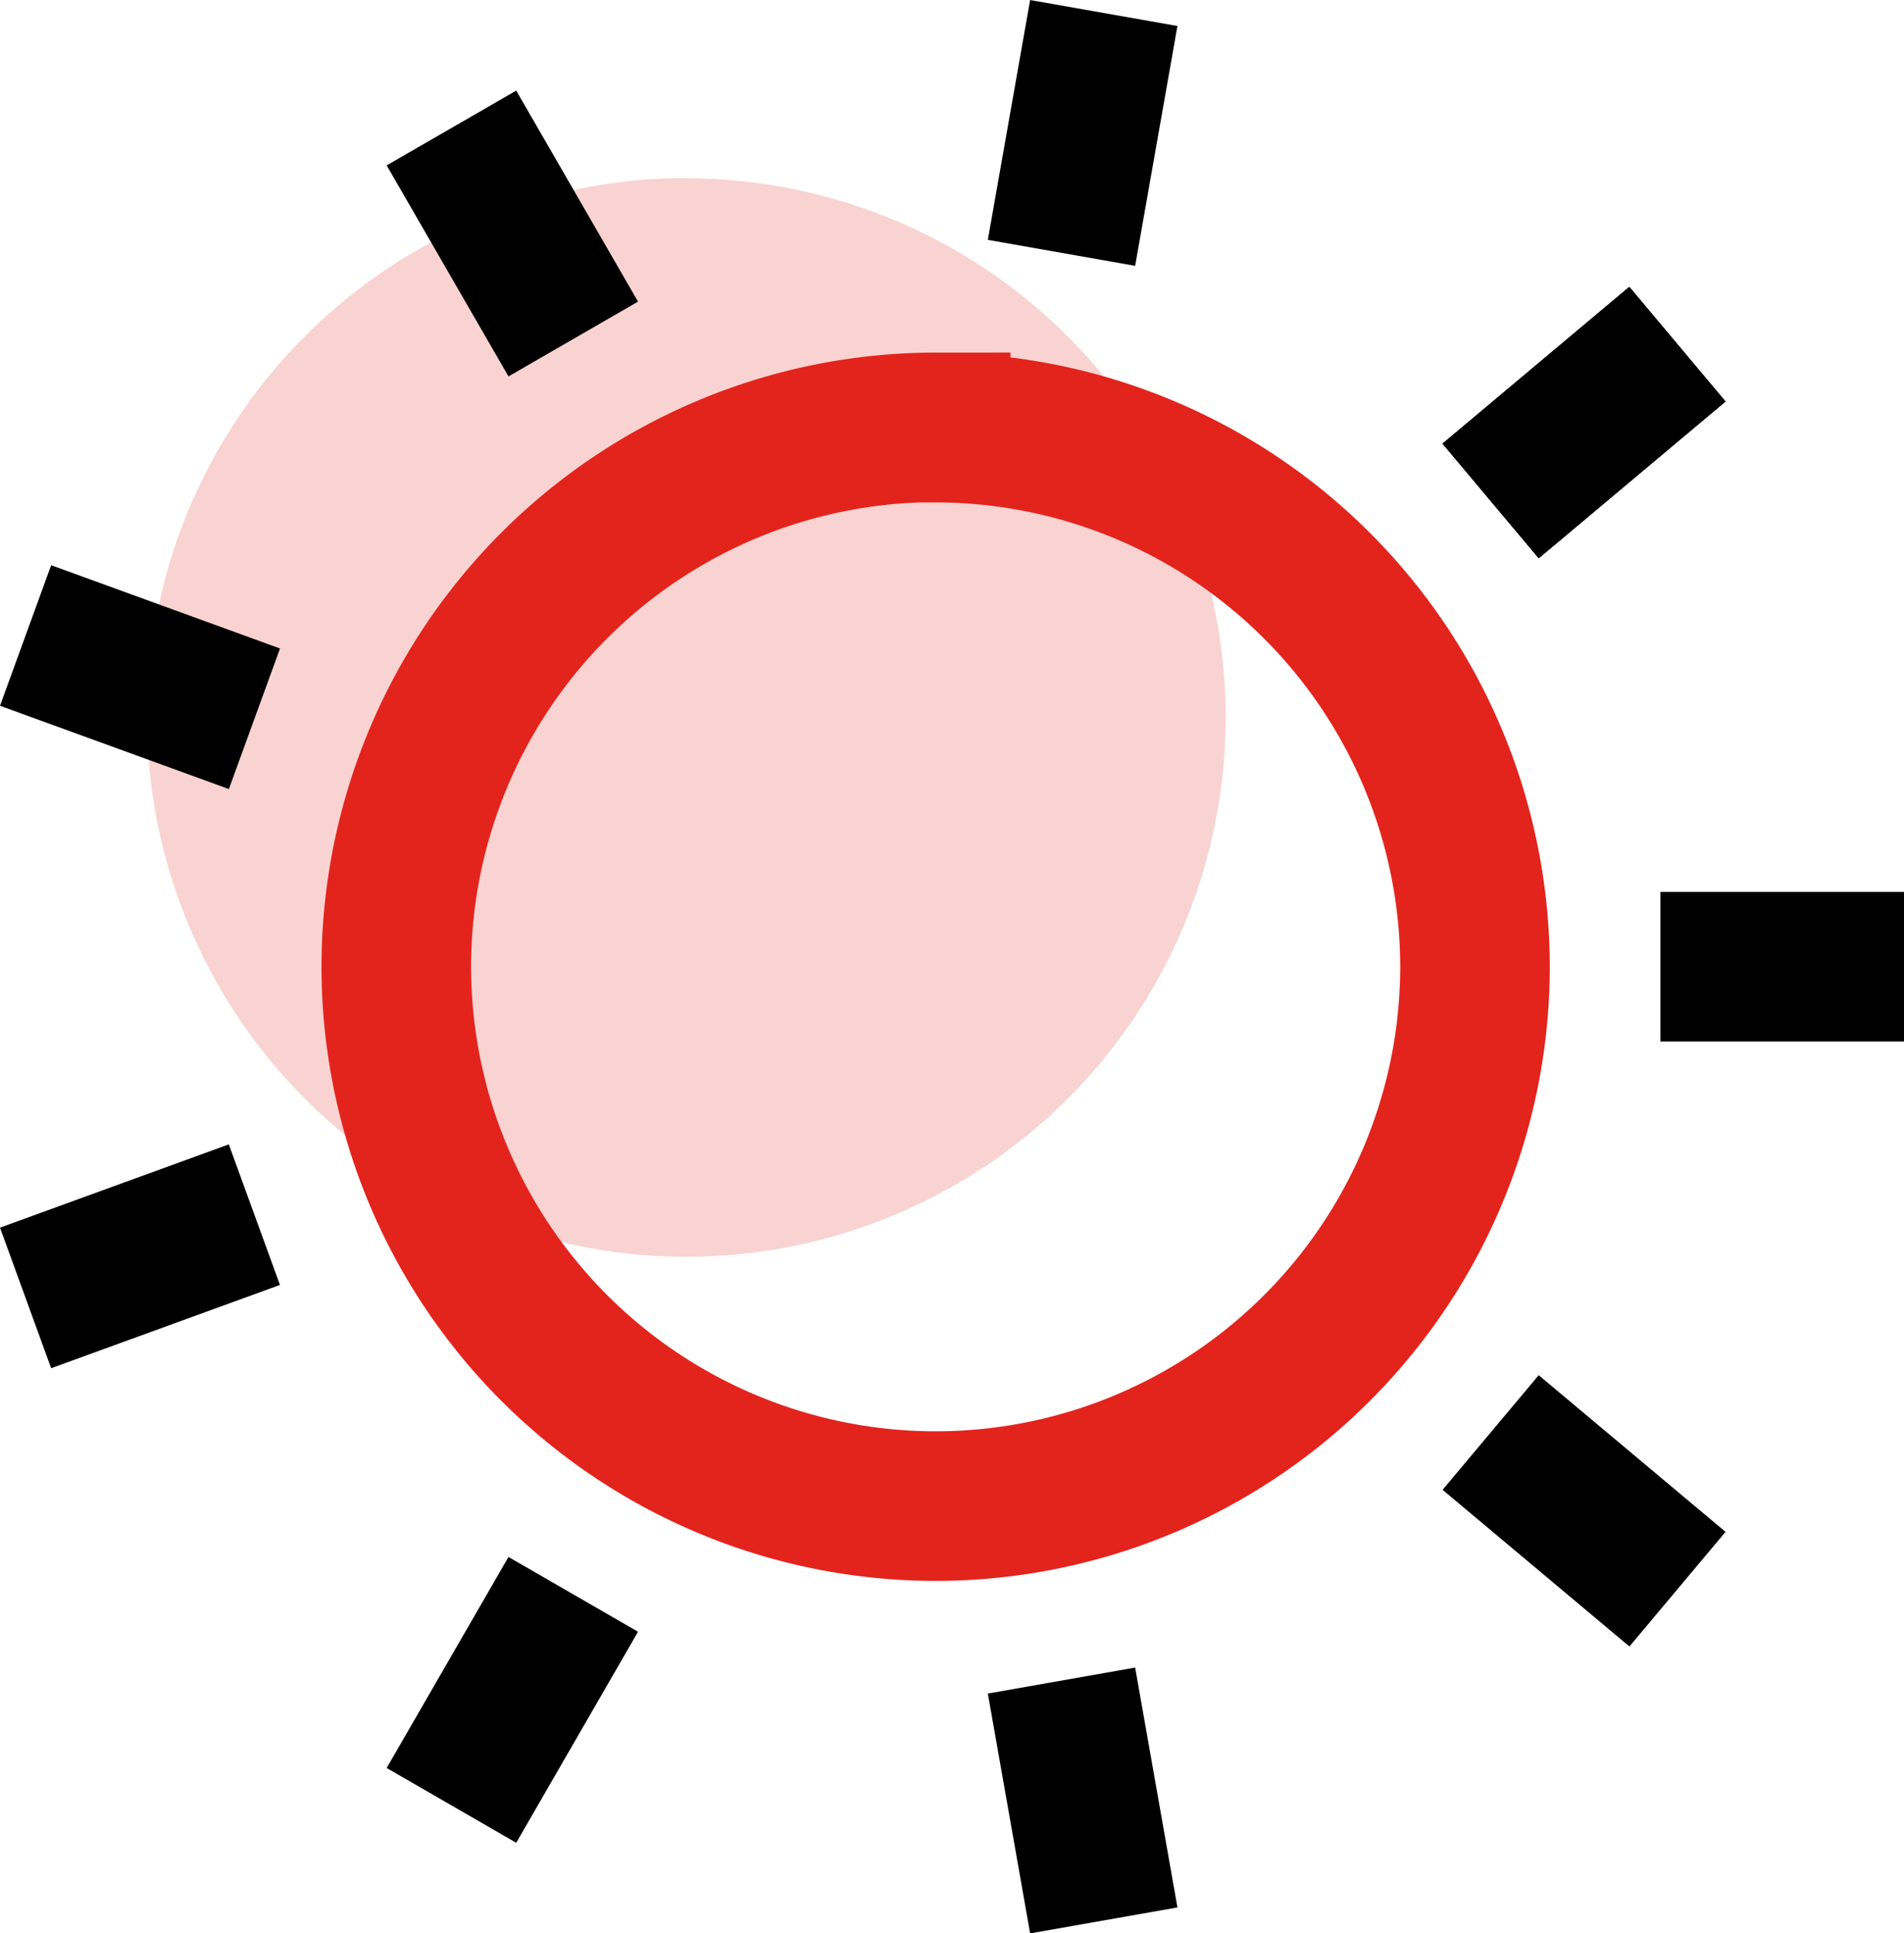
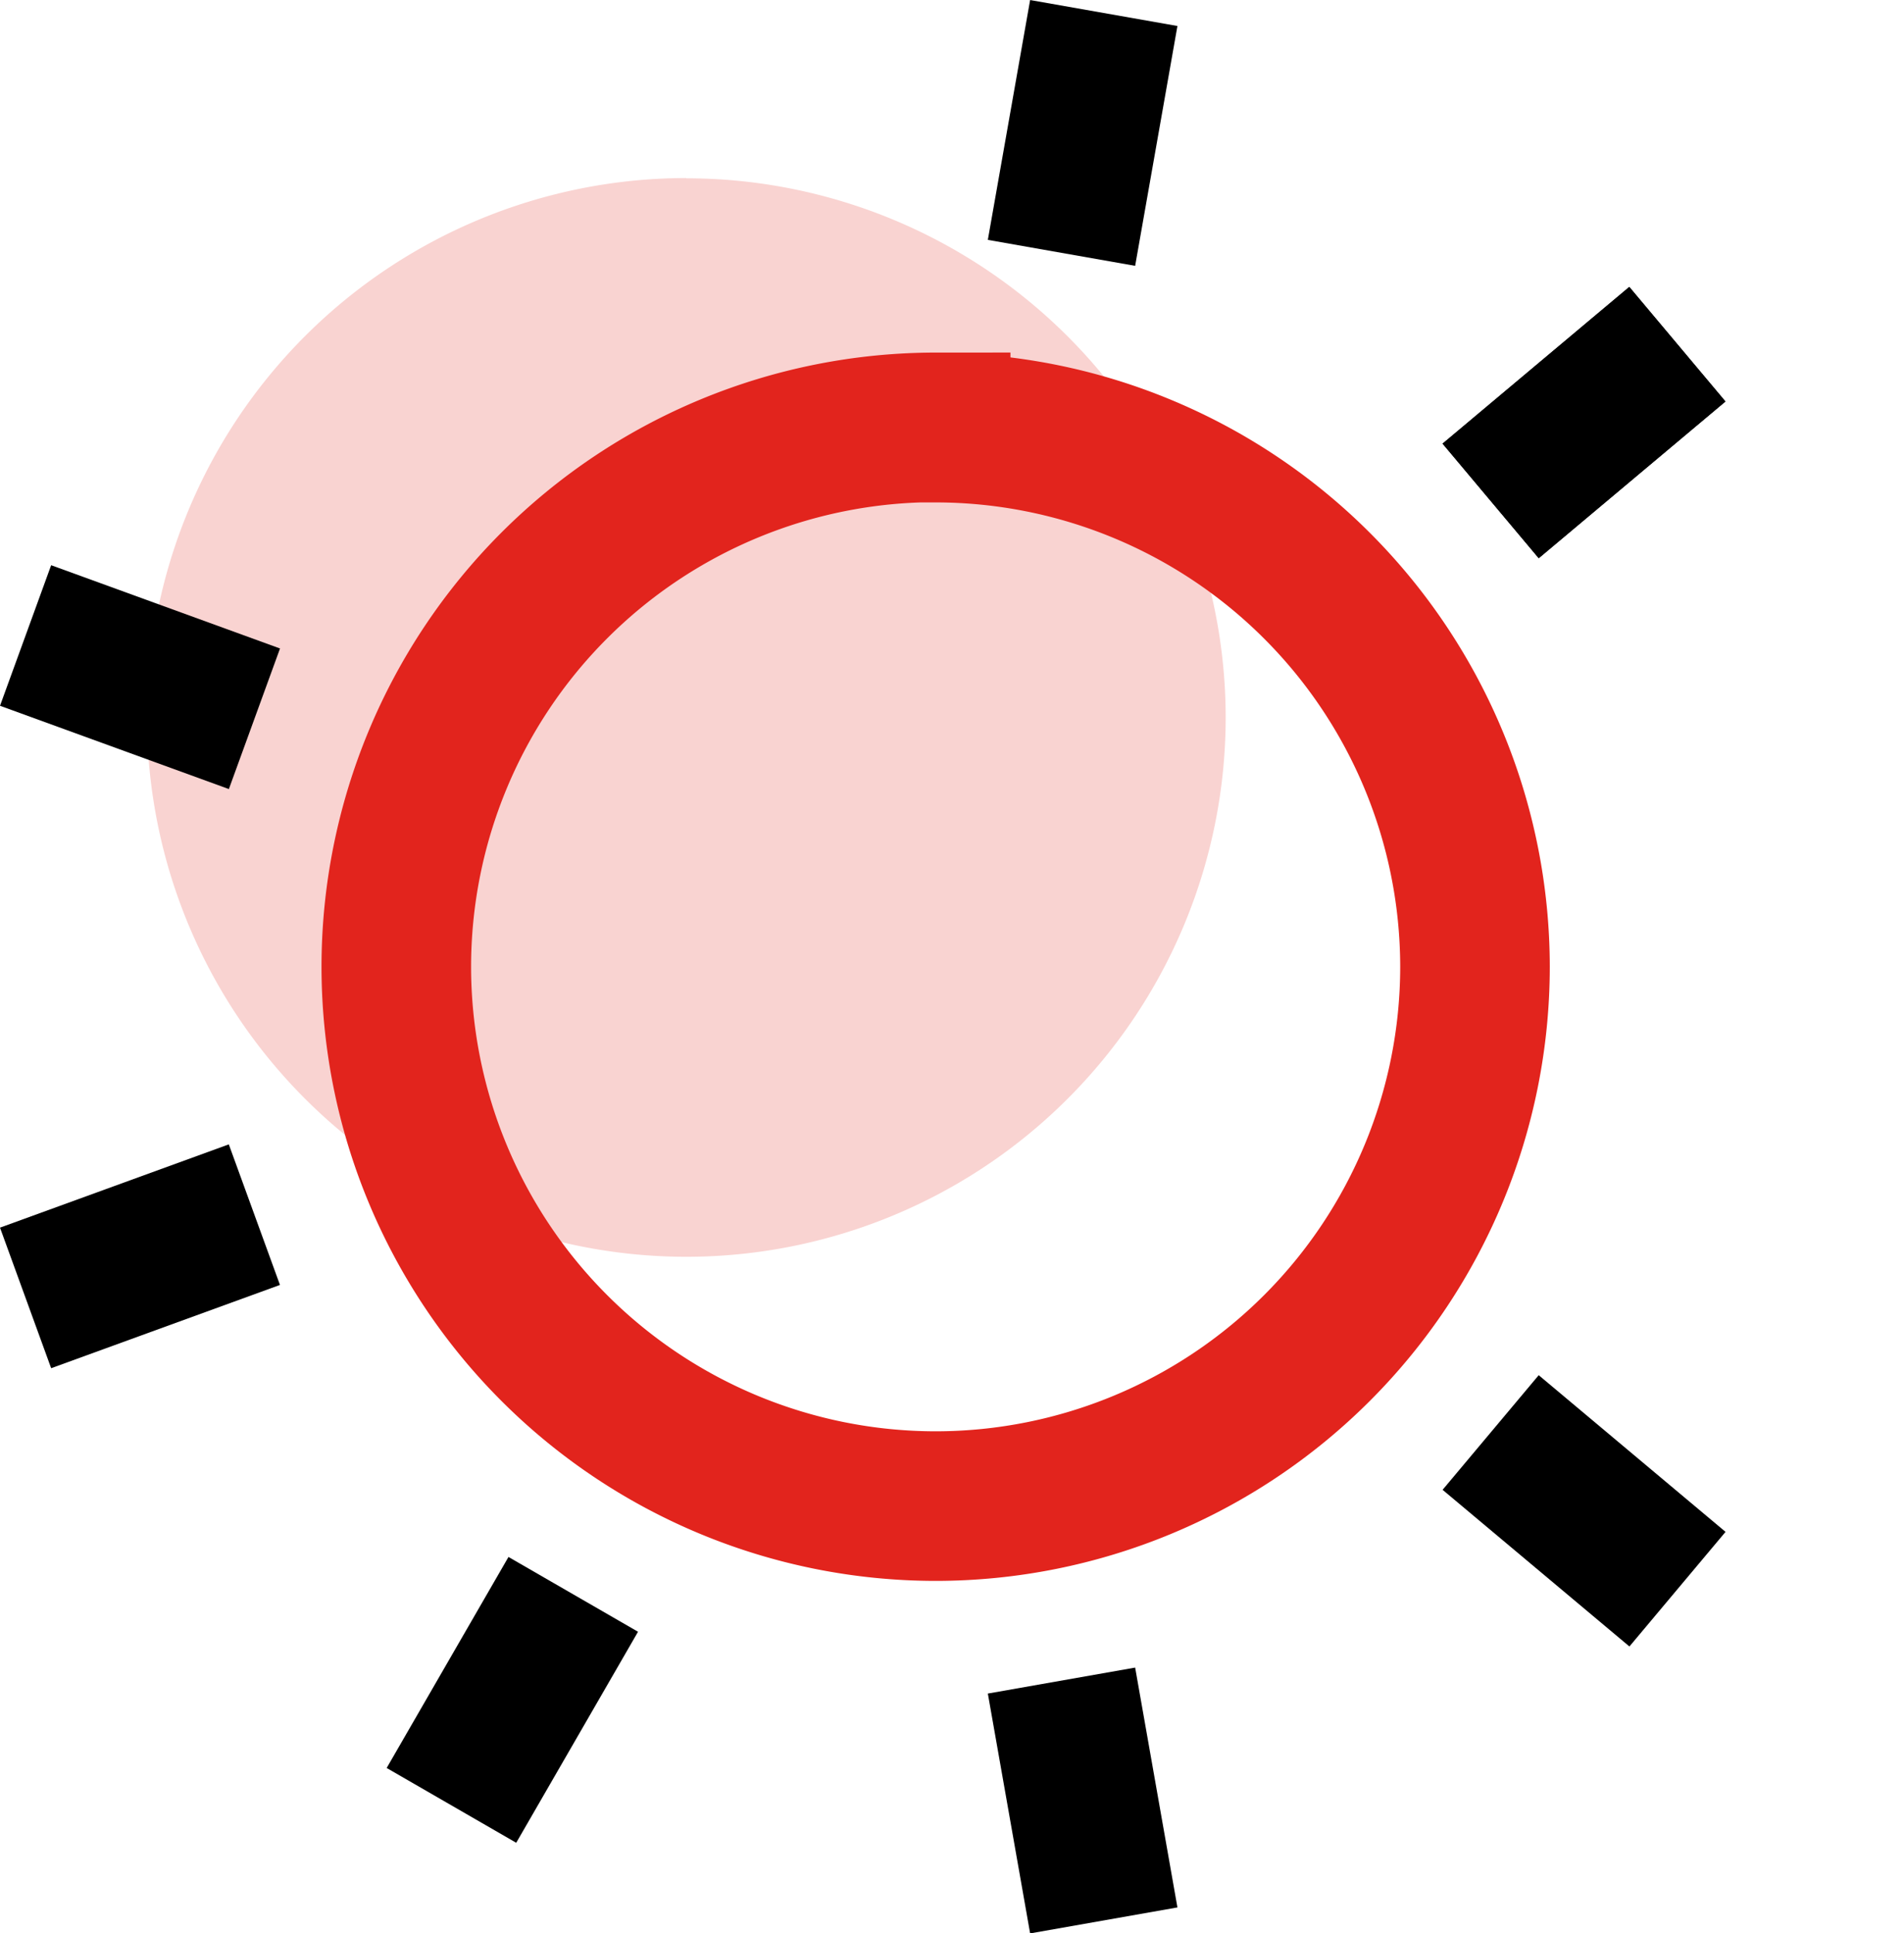
<svg xmlns="http://www.w3.org/2000/svg" width="38.186" height="38.774" viewBox="0 0 38.186 38.774">
  <g id="ZADRZENI_SLUNCE_IKONA" transform="translate(-2.893 31.103)">
    <path id="Path_349" data-name="Path 349" d="M19.408-24.7A10.822,10.822,0,0,1,30.225-13.888,10.822,10.822,0,0,1,19.408-3.071,10.822,10.822,0,0,1,8.591-13.888,10.822,10.822,0,0,1,19.408-24.705Z" transform="translate(-2.75 -2.827)" fill="#f9d3d1" />
    <path id="Path_327" data-name="Path 327" d="M19.408-24.7A10.822,10.822,0,0,1,30.225-13.888,10.822,10.822,0,0,1,19.408-3.071,10.822,10.822,0,0,1,8.591-13.888,10.822,10.822,0,0,1,19.408-24.705Z" transform="translate(2.25 2.173)" fill="none" stroke="#e2241d" stroke-miterlimit="2" stroke-width="3" />
-     <path id="Path_329" data-name="Path 329" d="M27.315-16.716H32.2" transform="translate(8.879 5.001)" fill="none" stroke="#000" stroke-miterlimit="2" stroke-width="3" />
    <path id="Path_330" data-name="Path 330" d="M3.1-11.374l4.589-1.67" transform="translate(0.306 6.301)" fill="none" stroke="#000" stroke-miterlimit="2" stroke-width="3" />
    <path id="Path_332" data-name="Path 332" d="M24.8-22.794l3.745-3.143" transform="translate(7.989 1.737)" fill="none" stroke="#000" stroke-miterlimit="2" stroke-width="3" />
    <path id="Path_333" data-name="Path 333" d="M9.408-3.188,11.851-7.42" transform="translate(2.539 8.292)" fill="none" stroke="#000" stroke-miterlimit="2" stroke-width="3" />
    <path id="Path_336" data-name="Path 336" d="M18.444-26.032l.848-4.81" transform="translate(5.738)" fill="none" stroke="#000" stroke-miterlimit="2" stroke-width="3" />
    <path id="Path_337" data-name="Path 337" d="M19.292-1.333l-.848-4.81" transform="translate(5.738 8.744)" fill="none" stroke="#000" stroke-miterlimit="2" stroke-width="3" />
-     <path id="Path_340" data-name="Path 340" d="M11.851-24.907,9.408-29.139" transform="translate(2.539 0.603)" fill="none" stroke="#000" stroke-miterlimit="2" stroke-width="3" />
    <path id="Path_341" data-name="Path 341" d="M28.547-6.675,24.8-9.817" transform="translate(7.989 7.443)" fill="none" stroke="#000" stroke-miterlimit="2" stroke-width="3" />
    <path id="Path_344" data-name="Path 344" d="M7.69-19.952,3.1-21.622" transform="translate(0.306 3.264)" fill="none" stroke="#000" stroke-miterlimit="2" stroke-width="3" />
-     <path id="Path_346" data-name="Path 346" d="M24.8-22.794l3.745-3.143" transform="translate(7.989 1.737)" fill="none" stroke="#000" stroke-miterlimit="2" stroke-width="3" />
    <path id="Path_348" data-name="Path 348" d="M24.8-22.794l3.745-3.143" transform="translate(7.989 1.737)" fill="none" stroke="#000" stroke-miterlimit="2" stroke-width="3" />
  </g>
</svg>